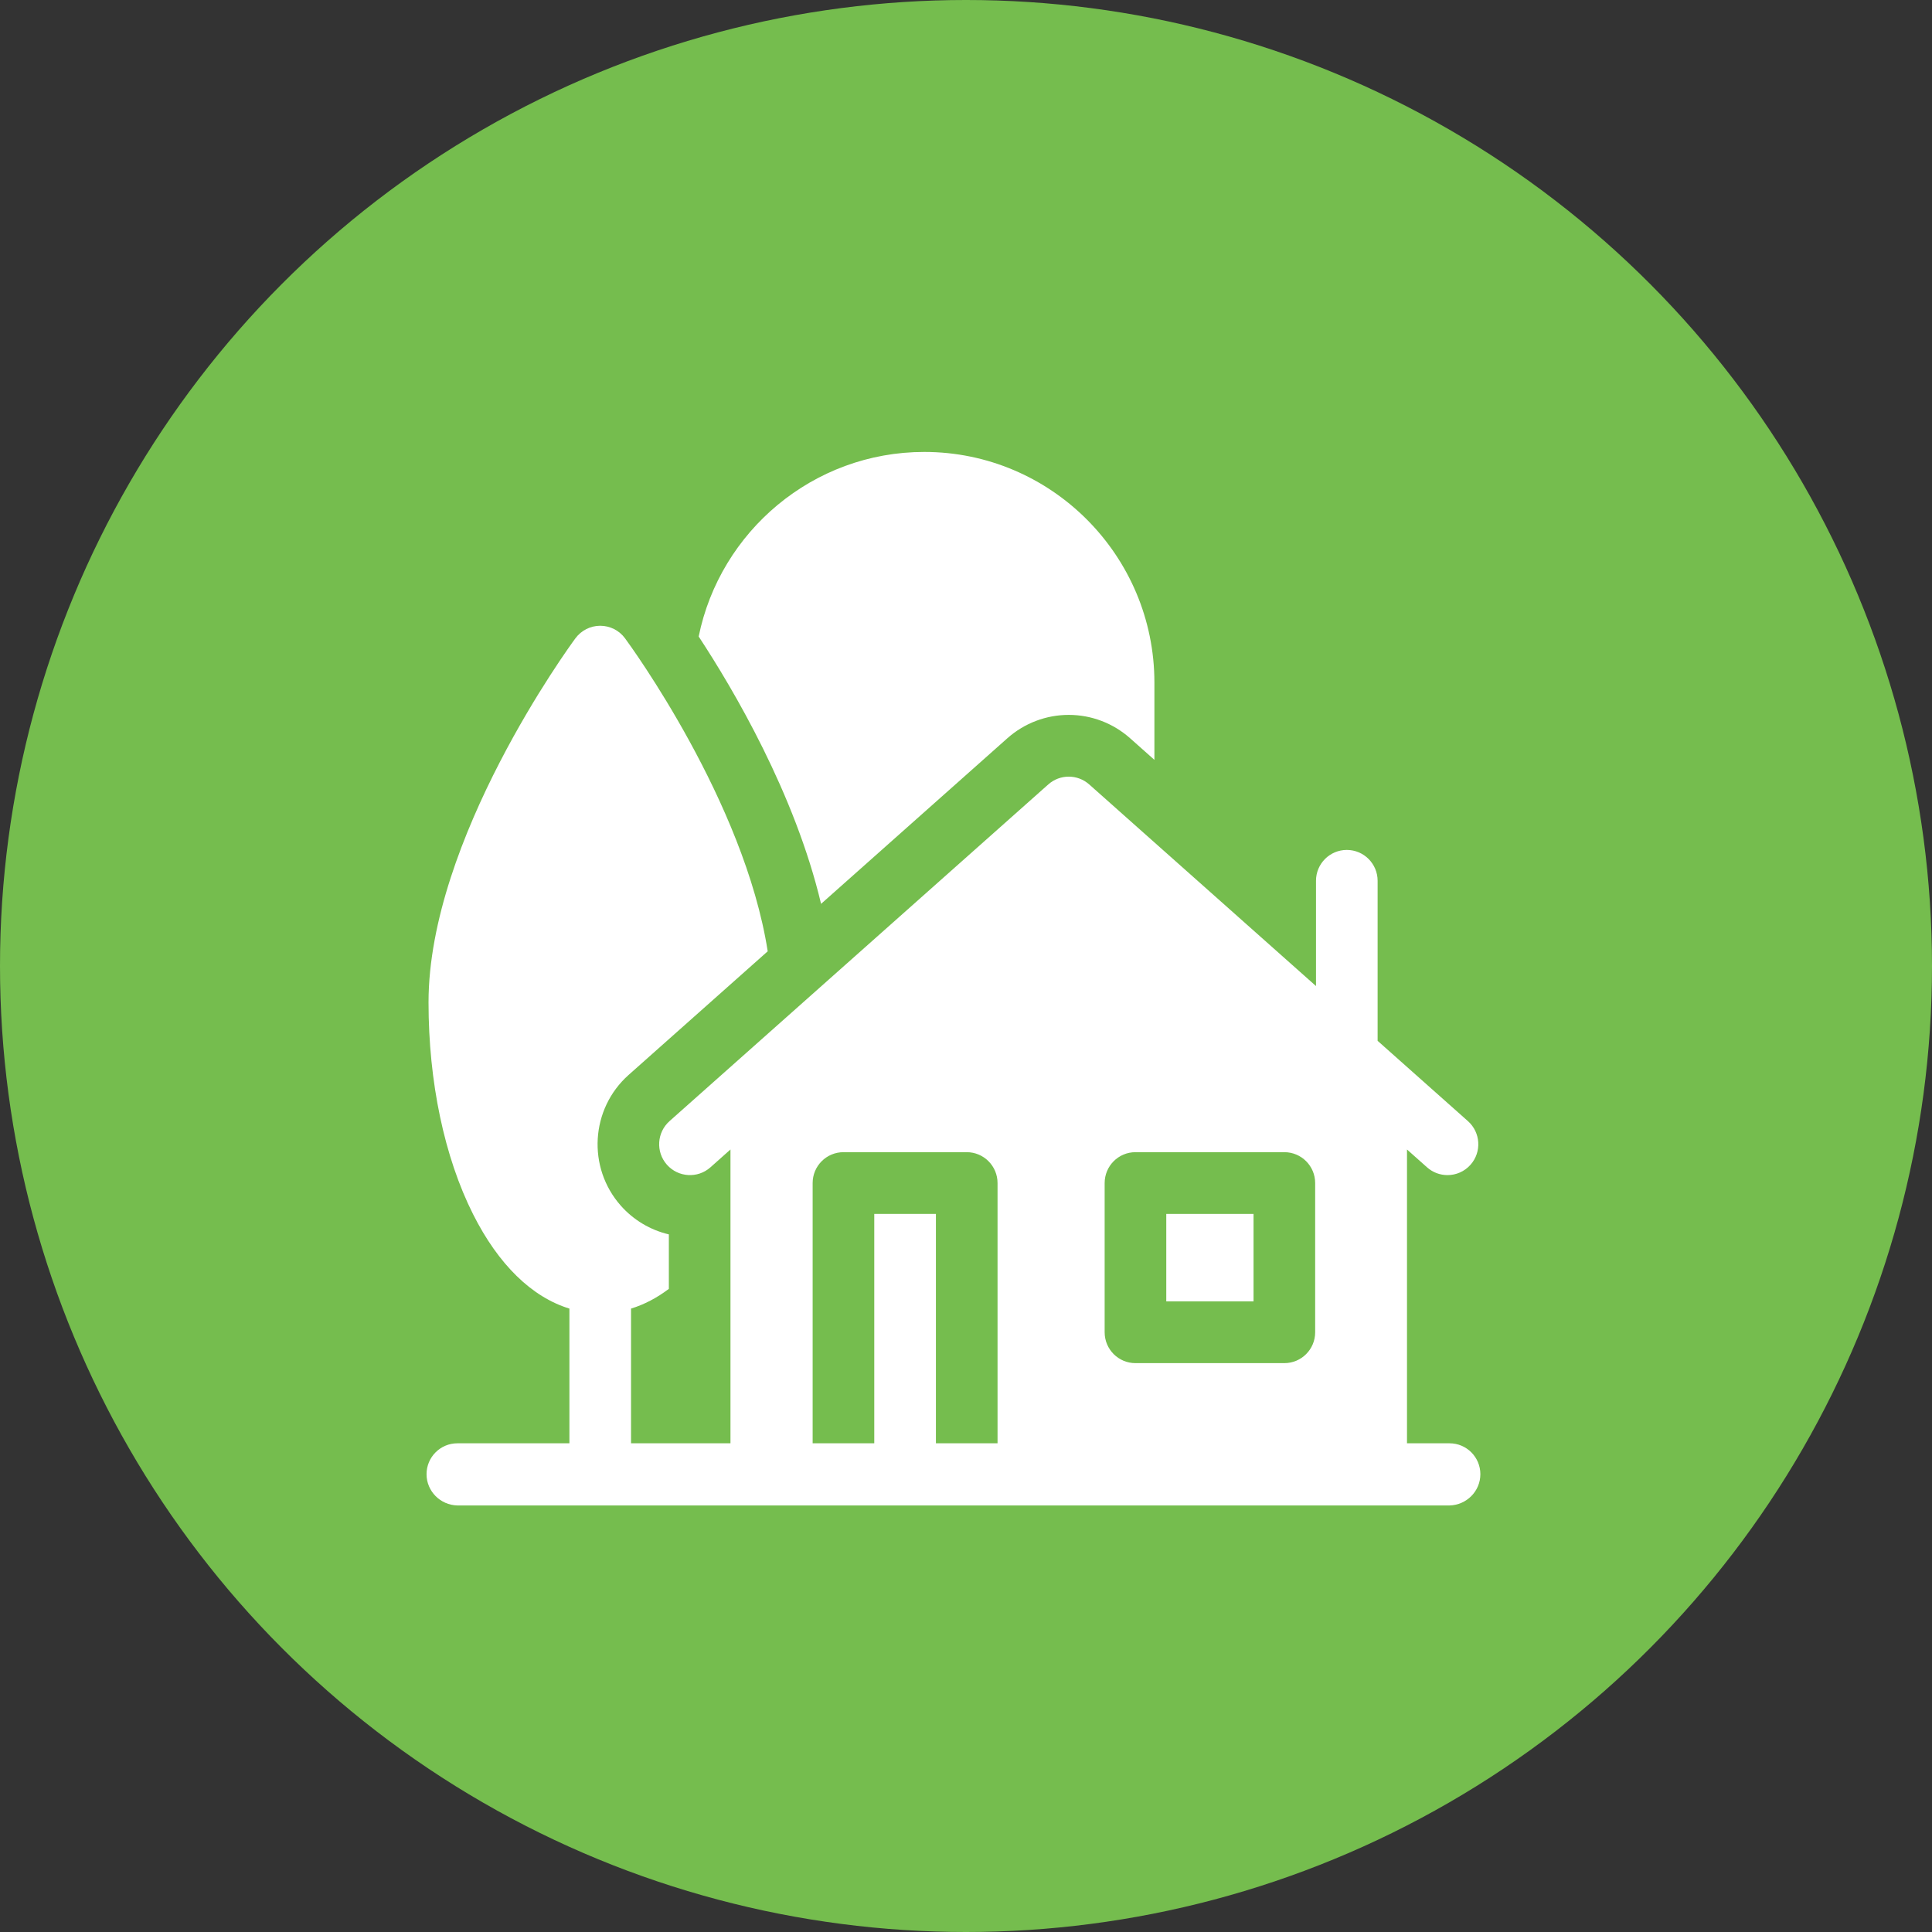
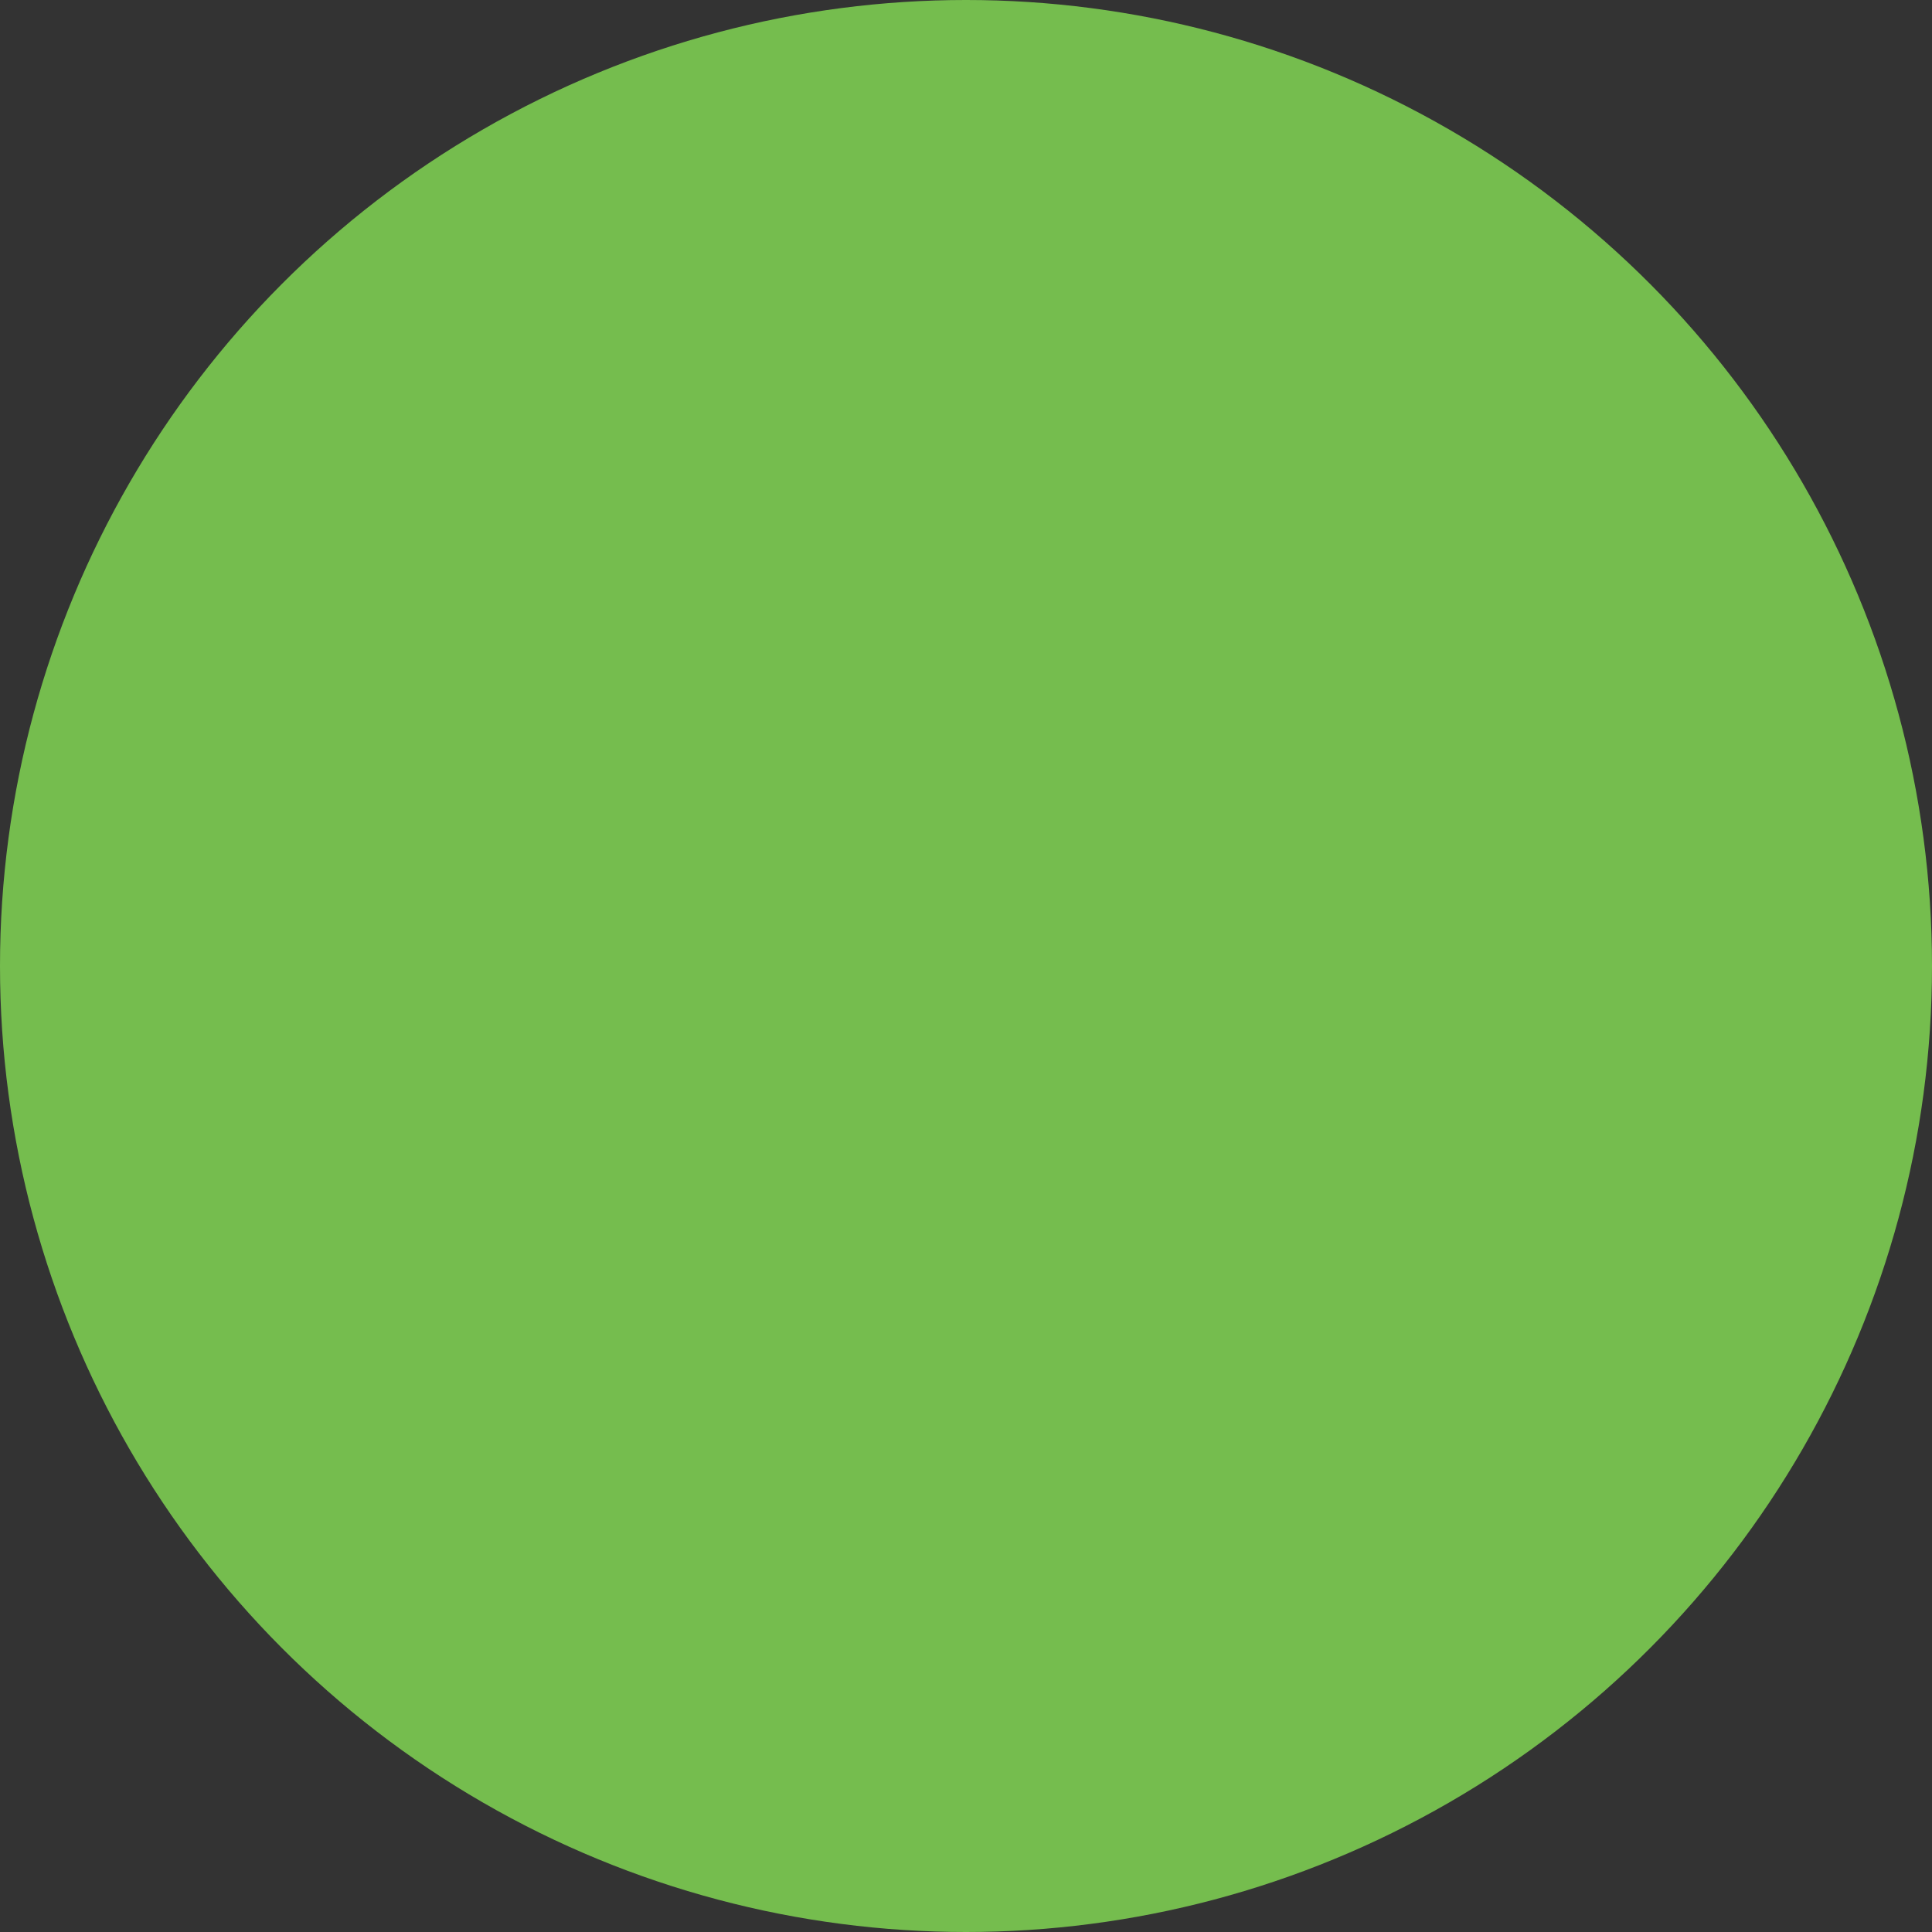
<svg xmlns="http://www.w3.org/2000/svg" width="77" height="77" viewBox="0 0 77 77" fill="none">
  <rect x="0" y="0" width="77" height="77" fill="#333333" stroke="none" />
  <circle cx="38.5" cy="38.5" r="38.5" fill="#75BD4E" />
  <g clip-path="url(#clip0_153_8249)">
    <path d="M46.482 48.381H49.96V51.867H46.482V48.381Z" fill="white" />
-     <path d="M40.15 29.422C40.825 28.823 41.693 28.492 42.595 28.492C43.496 28.492 44.365 28.823 45.039 29.422L46.009 30.284V27.205C46.009 22.136 41.894 18.012 36.836 18.012C32.405 18.012 28.698 21.177 27.846 25.368C29.239 27.488 31.68 31.632 32.724 36.023L40.15 29.422Z" fill="white" />
    <path d="M57.772 57.523H56.076V45.813L56.875 46.524C57.109 46.732 57.4 46.834 57.69 46.834C58.029 46.834 58.366 46.694 58.609 46.42C59.059 45.911 59.012 45.134 58.505 44.683L54.905 41.482V35.104C54.905 34.425 54.355 33.874 53.677 33.874C52.998 33.874 52.449 34.425 52.449 35.104V39.299L43.41 31.263C42.944 30.85 42.245 30.85 41.78 31.263L26.684 44.682C26.177 45.133 26.13 45.911 26.58 46.42C27.03 46.928 27.807 46.975 28.314 46.524L29.113 45.813V57.523H25.15V52.154C25.675 51.993 26.179 51.729 26.657 51.368V49.197C25.923 49.024 25.252 48.628 24.743 48.053C23.395 46.53 23.535 44.192 25.054 42.841L30.597 37.914C29.664 31.949 25.124 25.73 24.91 25.439C24.678 25.125 24.312 24.94 23.922 24.94C23.532 24.94 23.166 25.125 22.934 25.439C22.695 25.763 17.079 33.456 17.079 39.949C17.079 43.119 17.71 46.118 18.855 48.394C19.865 50.402 21.199 51.697 22.694 52.154V57.523H18.228C17.55 57.523 17 58.074 17 58.754C17 59.433 17.55 59.984 18.228 60H56.076H57.772C58.45 59.984 59 59.433 59 58.754C59 58.074 58.45 57.523 57.772 57.523ZM44.026 47.151C44.026 46.471 44.575 45.92 45.254 45.92H51.188C51.867 45.92 52.416 46.471 52.416 47.151V53.098C52.416 53.777 51.867 54.328 51.188 54.328H45.254C44.575 54.328 44.026 53.777 44.026 53.098V47.151ZM37.301 57.523V48.381H34.844V57.523H32.388V47.151C32.388 46.471 32.938 45.92 33.617 45.92H38.529C39.207 45.92 39.757 46.471 39.757 47.151V57.523H37.301Z" fill="white" />
  </g>
  <defs>
    <clipPath id="clip0_153_8249">
-       <rect width="42" height="42" fill="white" transform="translate(17 18)" />
-     </clipPath>
+       </clipPath>
  </defs>
</svg>